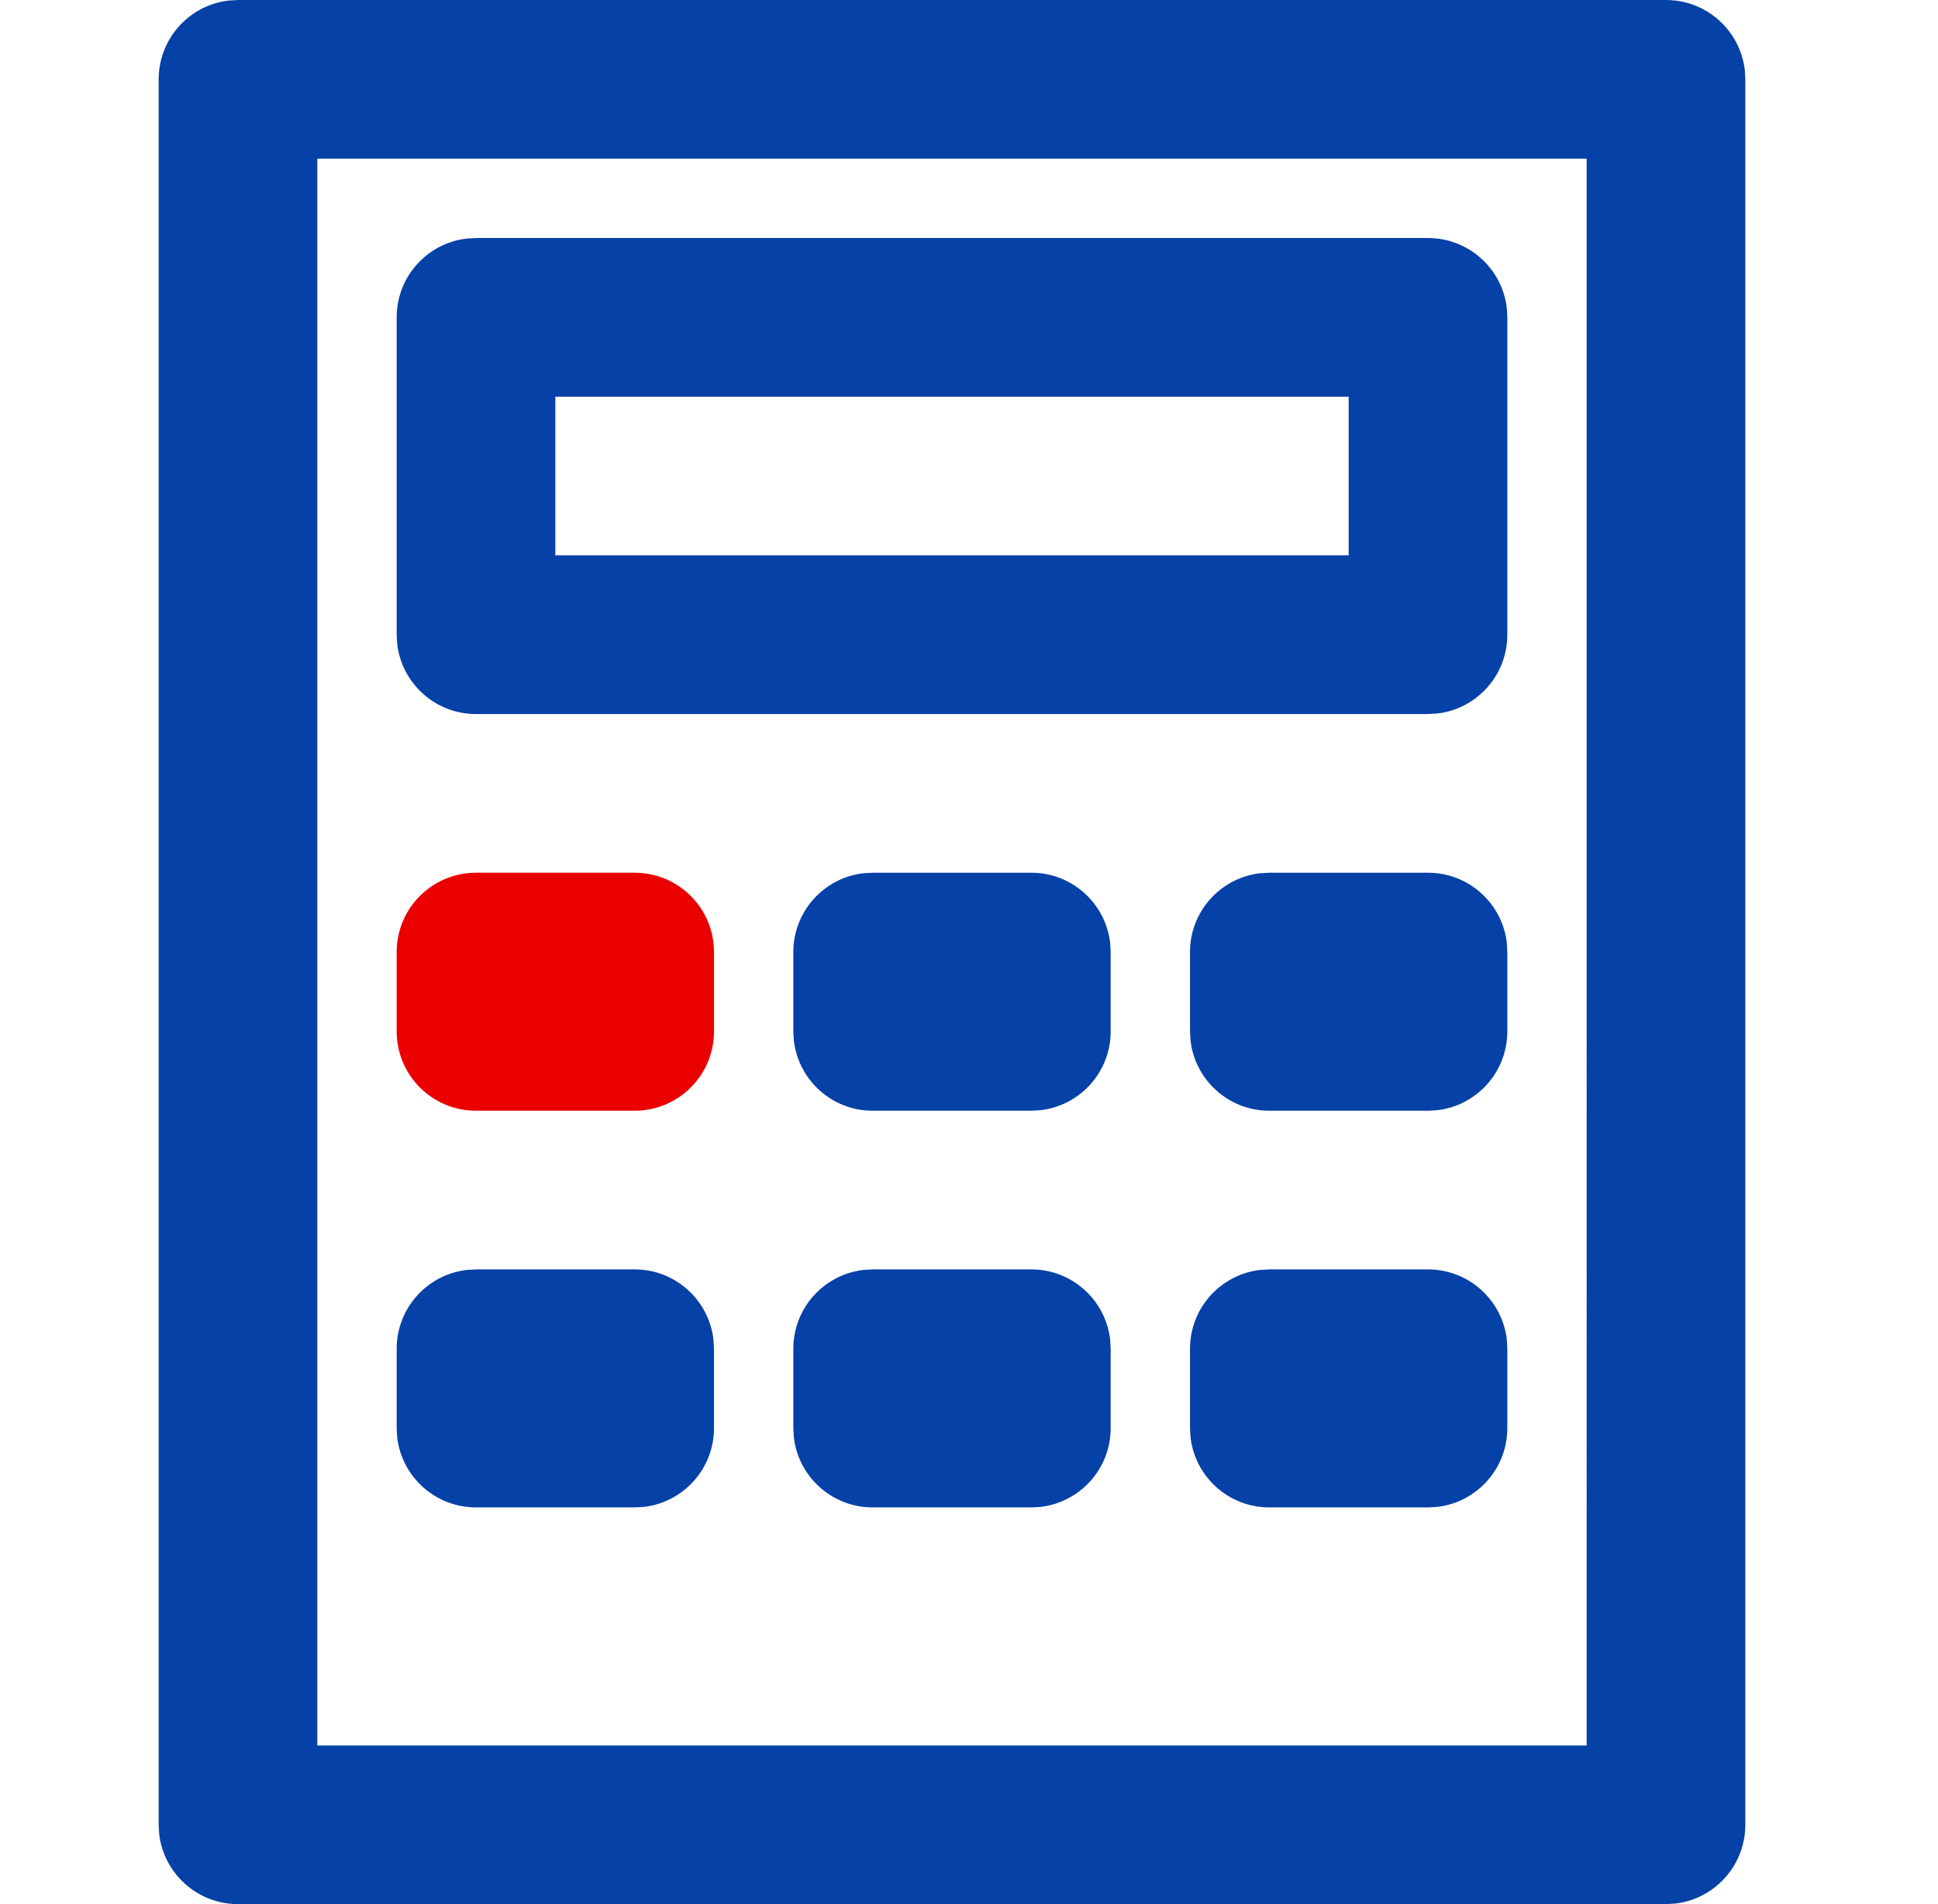
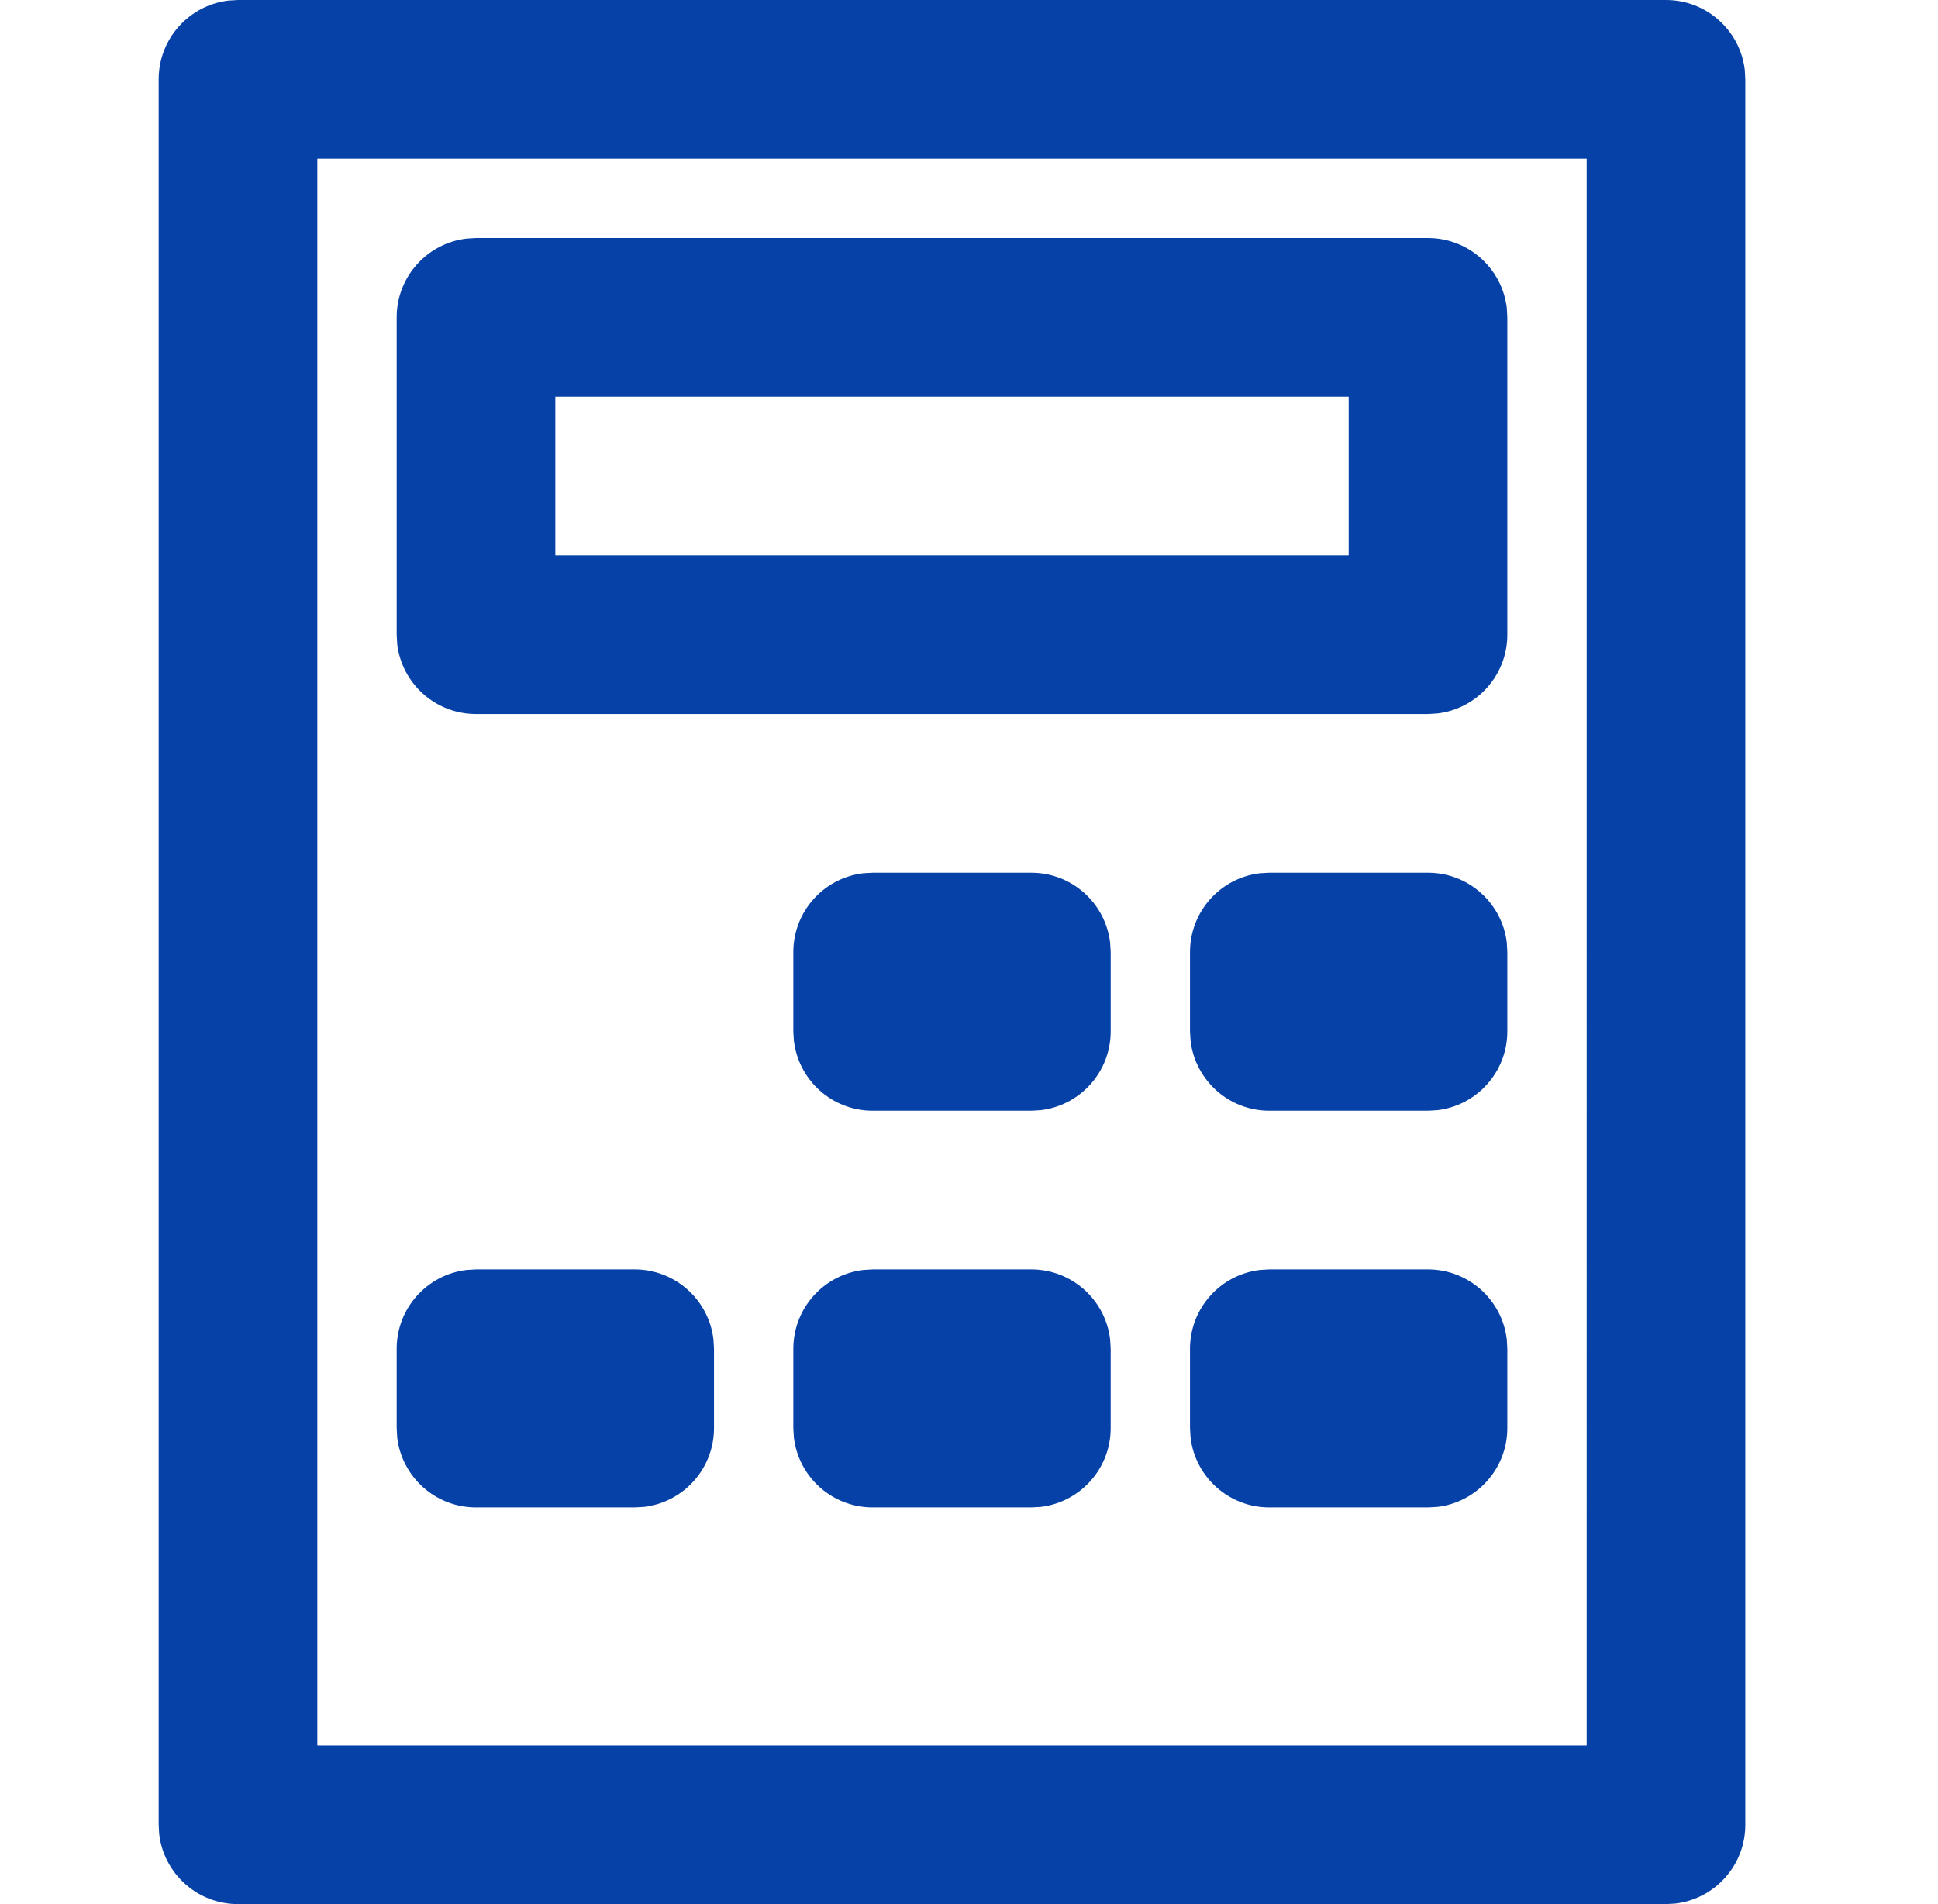
<svg xmlns="http://www.w3.org/2000/svg" width="57" height="56" viewBox="0 0 57 56">
  <g fill="none" fill-rule="evenodd">
    <path fill="#0641A7" d="M49 0c1.197 0 2.183.9 2.318 2.061l.015.272v51.334c0 1.196-.9 2.183-2.06 2.317L49 56H7c-1.197 0-2.183-.9-2.318-2.061l-.015-.272V2.333c0-1.196.9-2.183 2.06-2.317L7 0h42zm-2.333 4.667H9.333v46.666h37.334V4.667zM30.333 37.333c1.197 0 2.183.901 2.318 2.062l.016.272V42c0 1.197-.901 2.183-2.062 2.318l-.272.015h-4.666c-1.197 0-2.183-.9-2.318-2.06L23.333 42v-2.333c0-1.197.901-2.183 2.062-2.318l.272-.016h4.666zm-11.666 0c1.196 0 2.183.901 2.317 2.062l.016.272V42c0 1.197-.9 2.183-2.061 2.318l-.272.015H14c-1.197 0-2.183-.9-2.318-2.06L11.667 42v-2.333c0-1.197.9-2.183 2.06-2.318l.273-.016h4.667zm23.333 0c1.197 0 2.183.901 2.318 2.062l.015.272V42c0 1.197-.9 2.183-2.06 2.318l-.273.015h-4.667c-1.196 0-2.183-.9-2.317-2.06L35 42v-2.333c0-1.197.9-2.183 2.061-2.318l.272-.016H42zM30.333 25.667c1.197 0 2.183.9 2.318 2.06l.016.273v2.333c0 1.197-.901 2.183-2.062 2.318l-.272.016h-4.666c-1.197 0-2.183-.901-2.318-2.062l-.016-.272V28c0-1.197.901-2.183 2.062-2.318l.272-.015h4.666zm11.667 0c1.197 0 2.183.9 2.318 2.06l.015.273v2.333c0 1.197-.9 2.183-2.06 2.318l-.273.016h-4.667c-1.196 0-2.183-.901-2.317-2.062L35 30.333V28c0-1.197.9-2.183 2.061-2.318l.272-.015H42zM42 7c1.197 0 2.183.9 2.318 2.061l.015.272v9.334c0 1.196-.9 2.183-2.06 2.317L42 21H14c-1.197 0-2.183-.9-2.318-2.061l-.015-.272V9.333c0-1.196.9-2.183 2.06-2.317L14 7h28zm-2.333 4.667H16.333v4.666h23.334v-4.666z" />
-     <path fill="#EB0000" d="M18.667 25.667H14c-1.289 0-2.333 1.044-2.333 2.333v2.333c0 1.289 1.044 2.334 2.333 2.334h4.667c1.288 0 2.333-1.045 2.333-2.334V28c0-1.289-1.045-2.333-2.333-2.333z" />
  </g>
</svg>